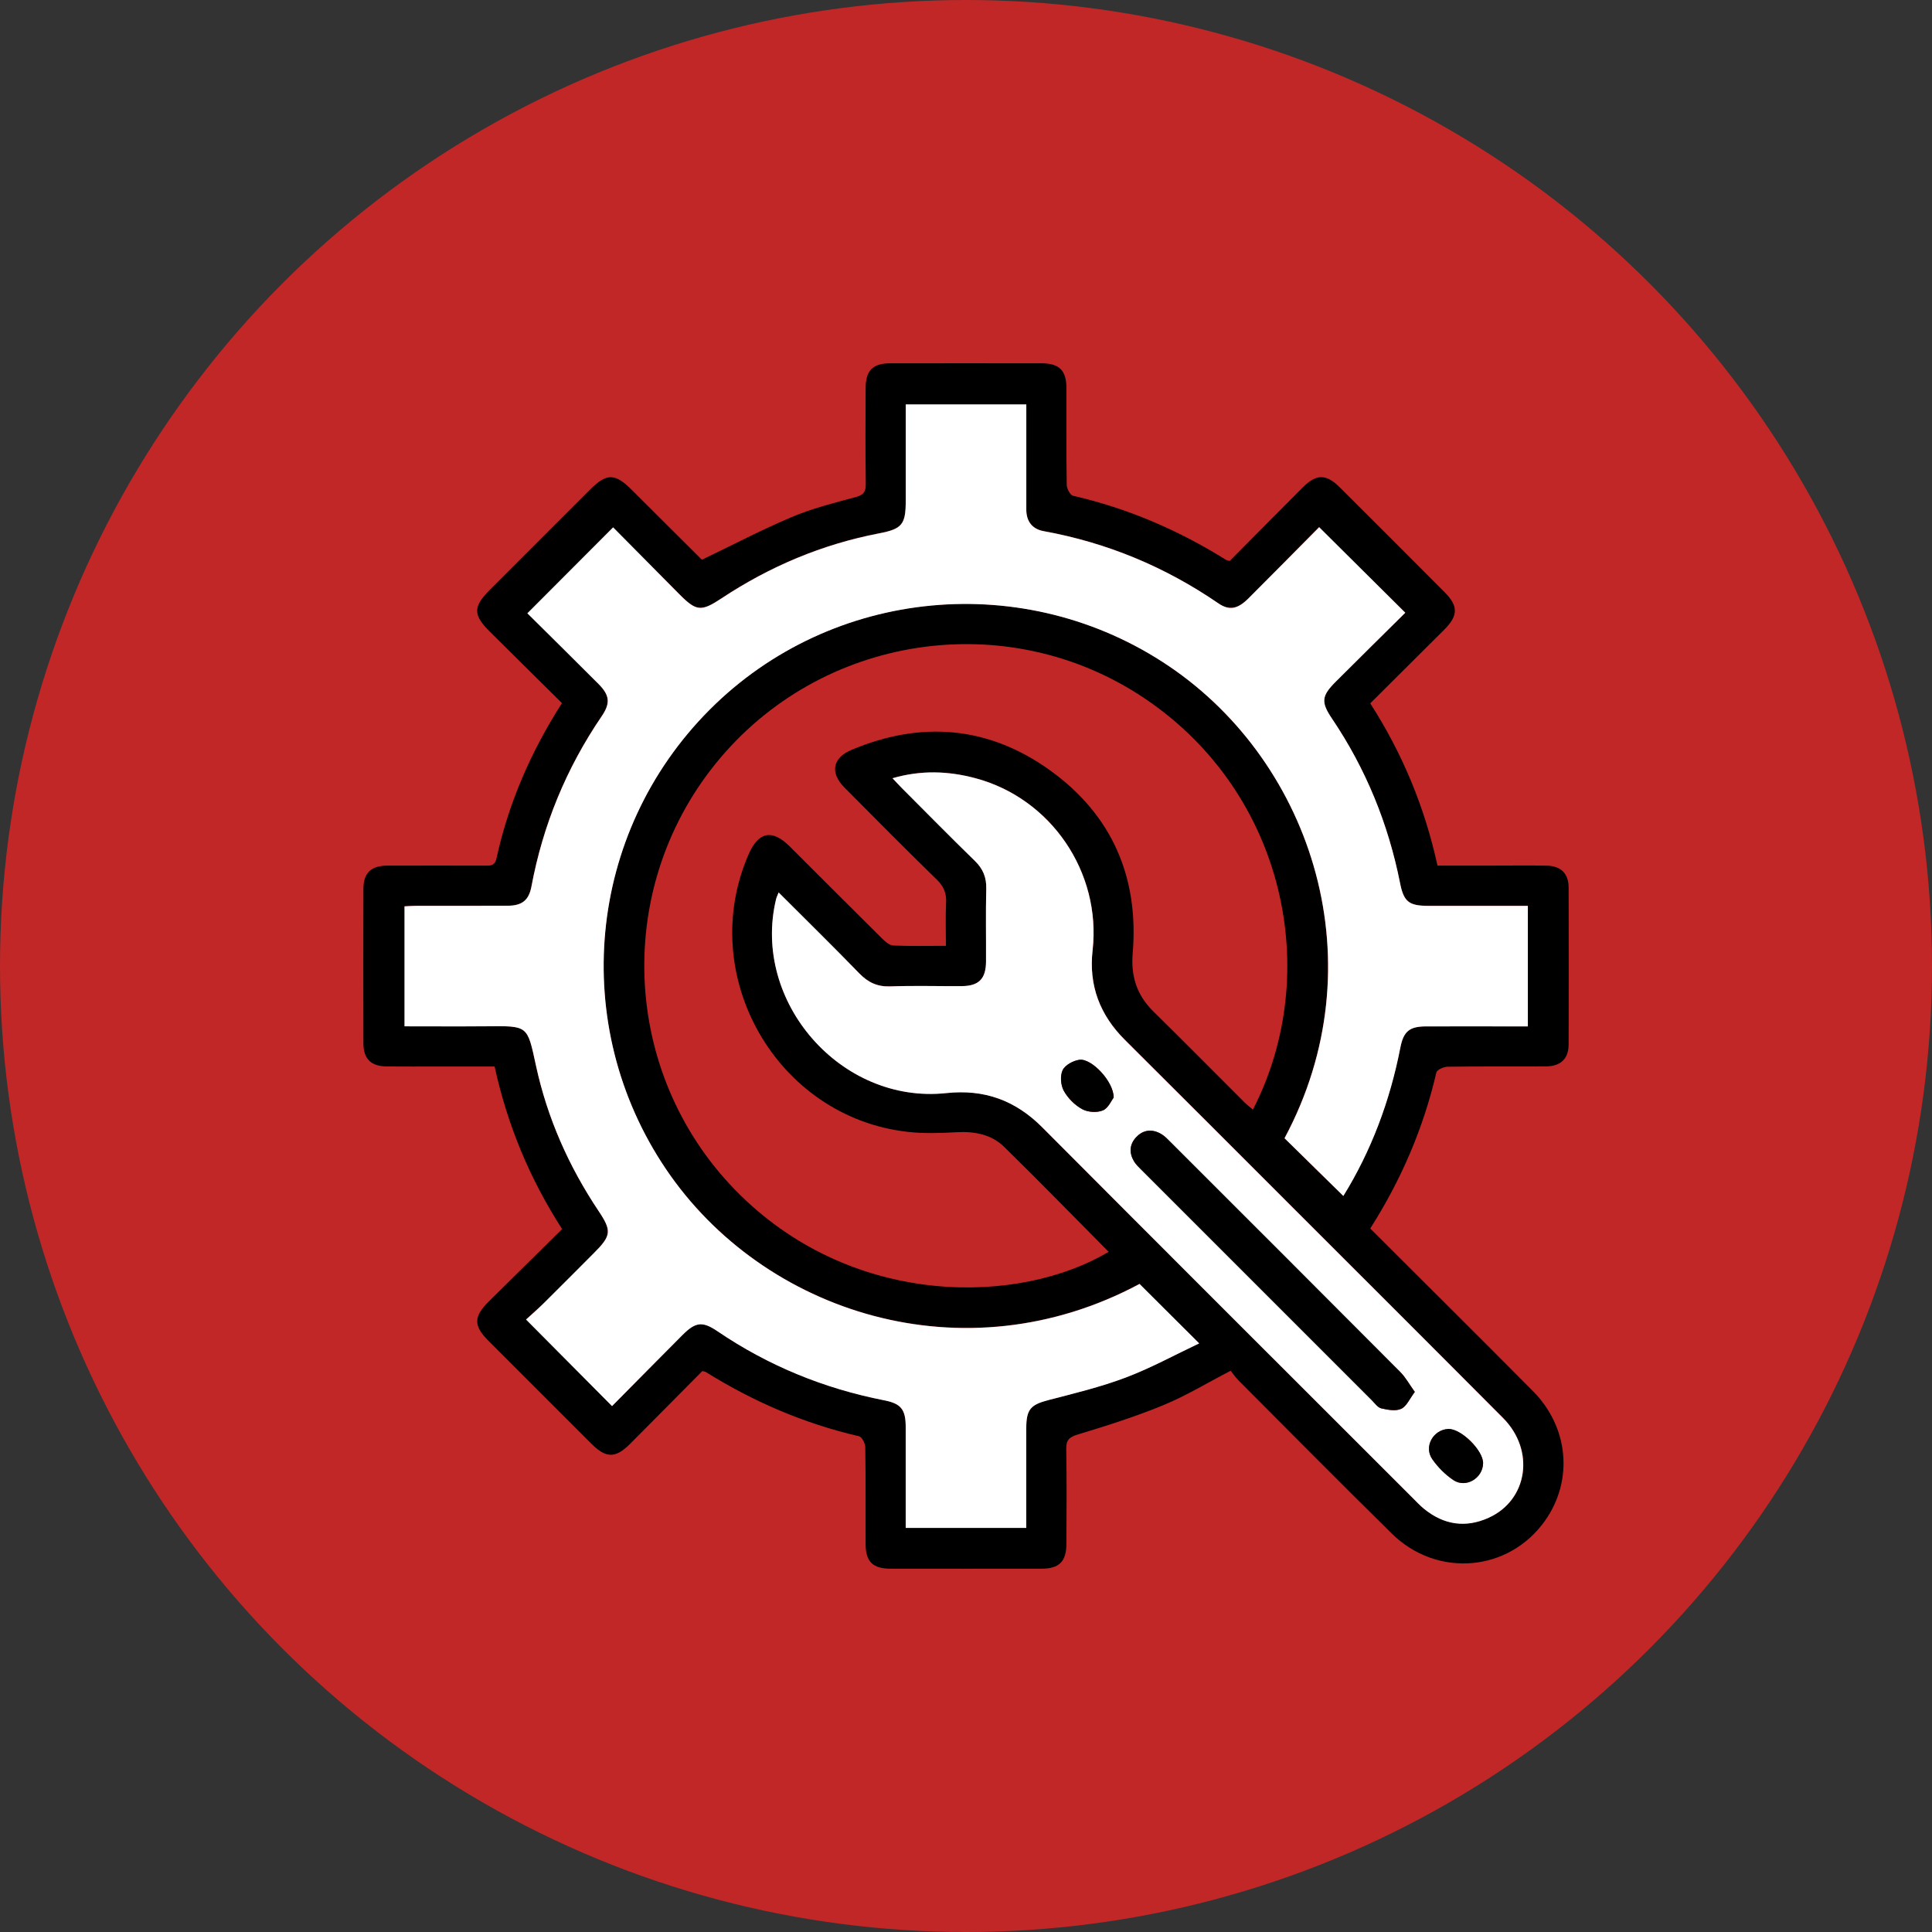
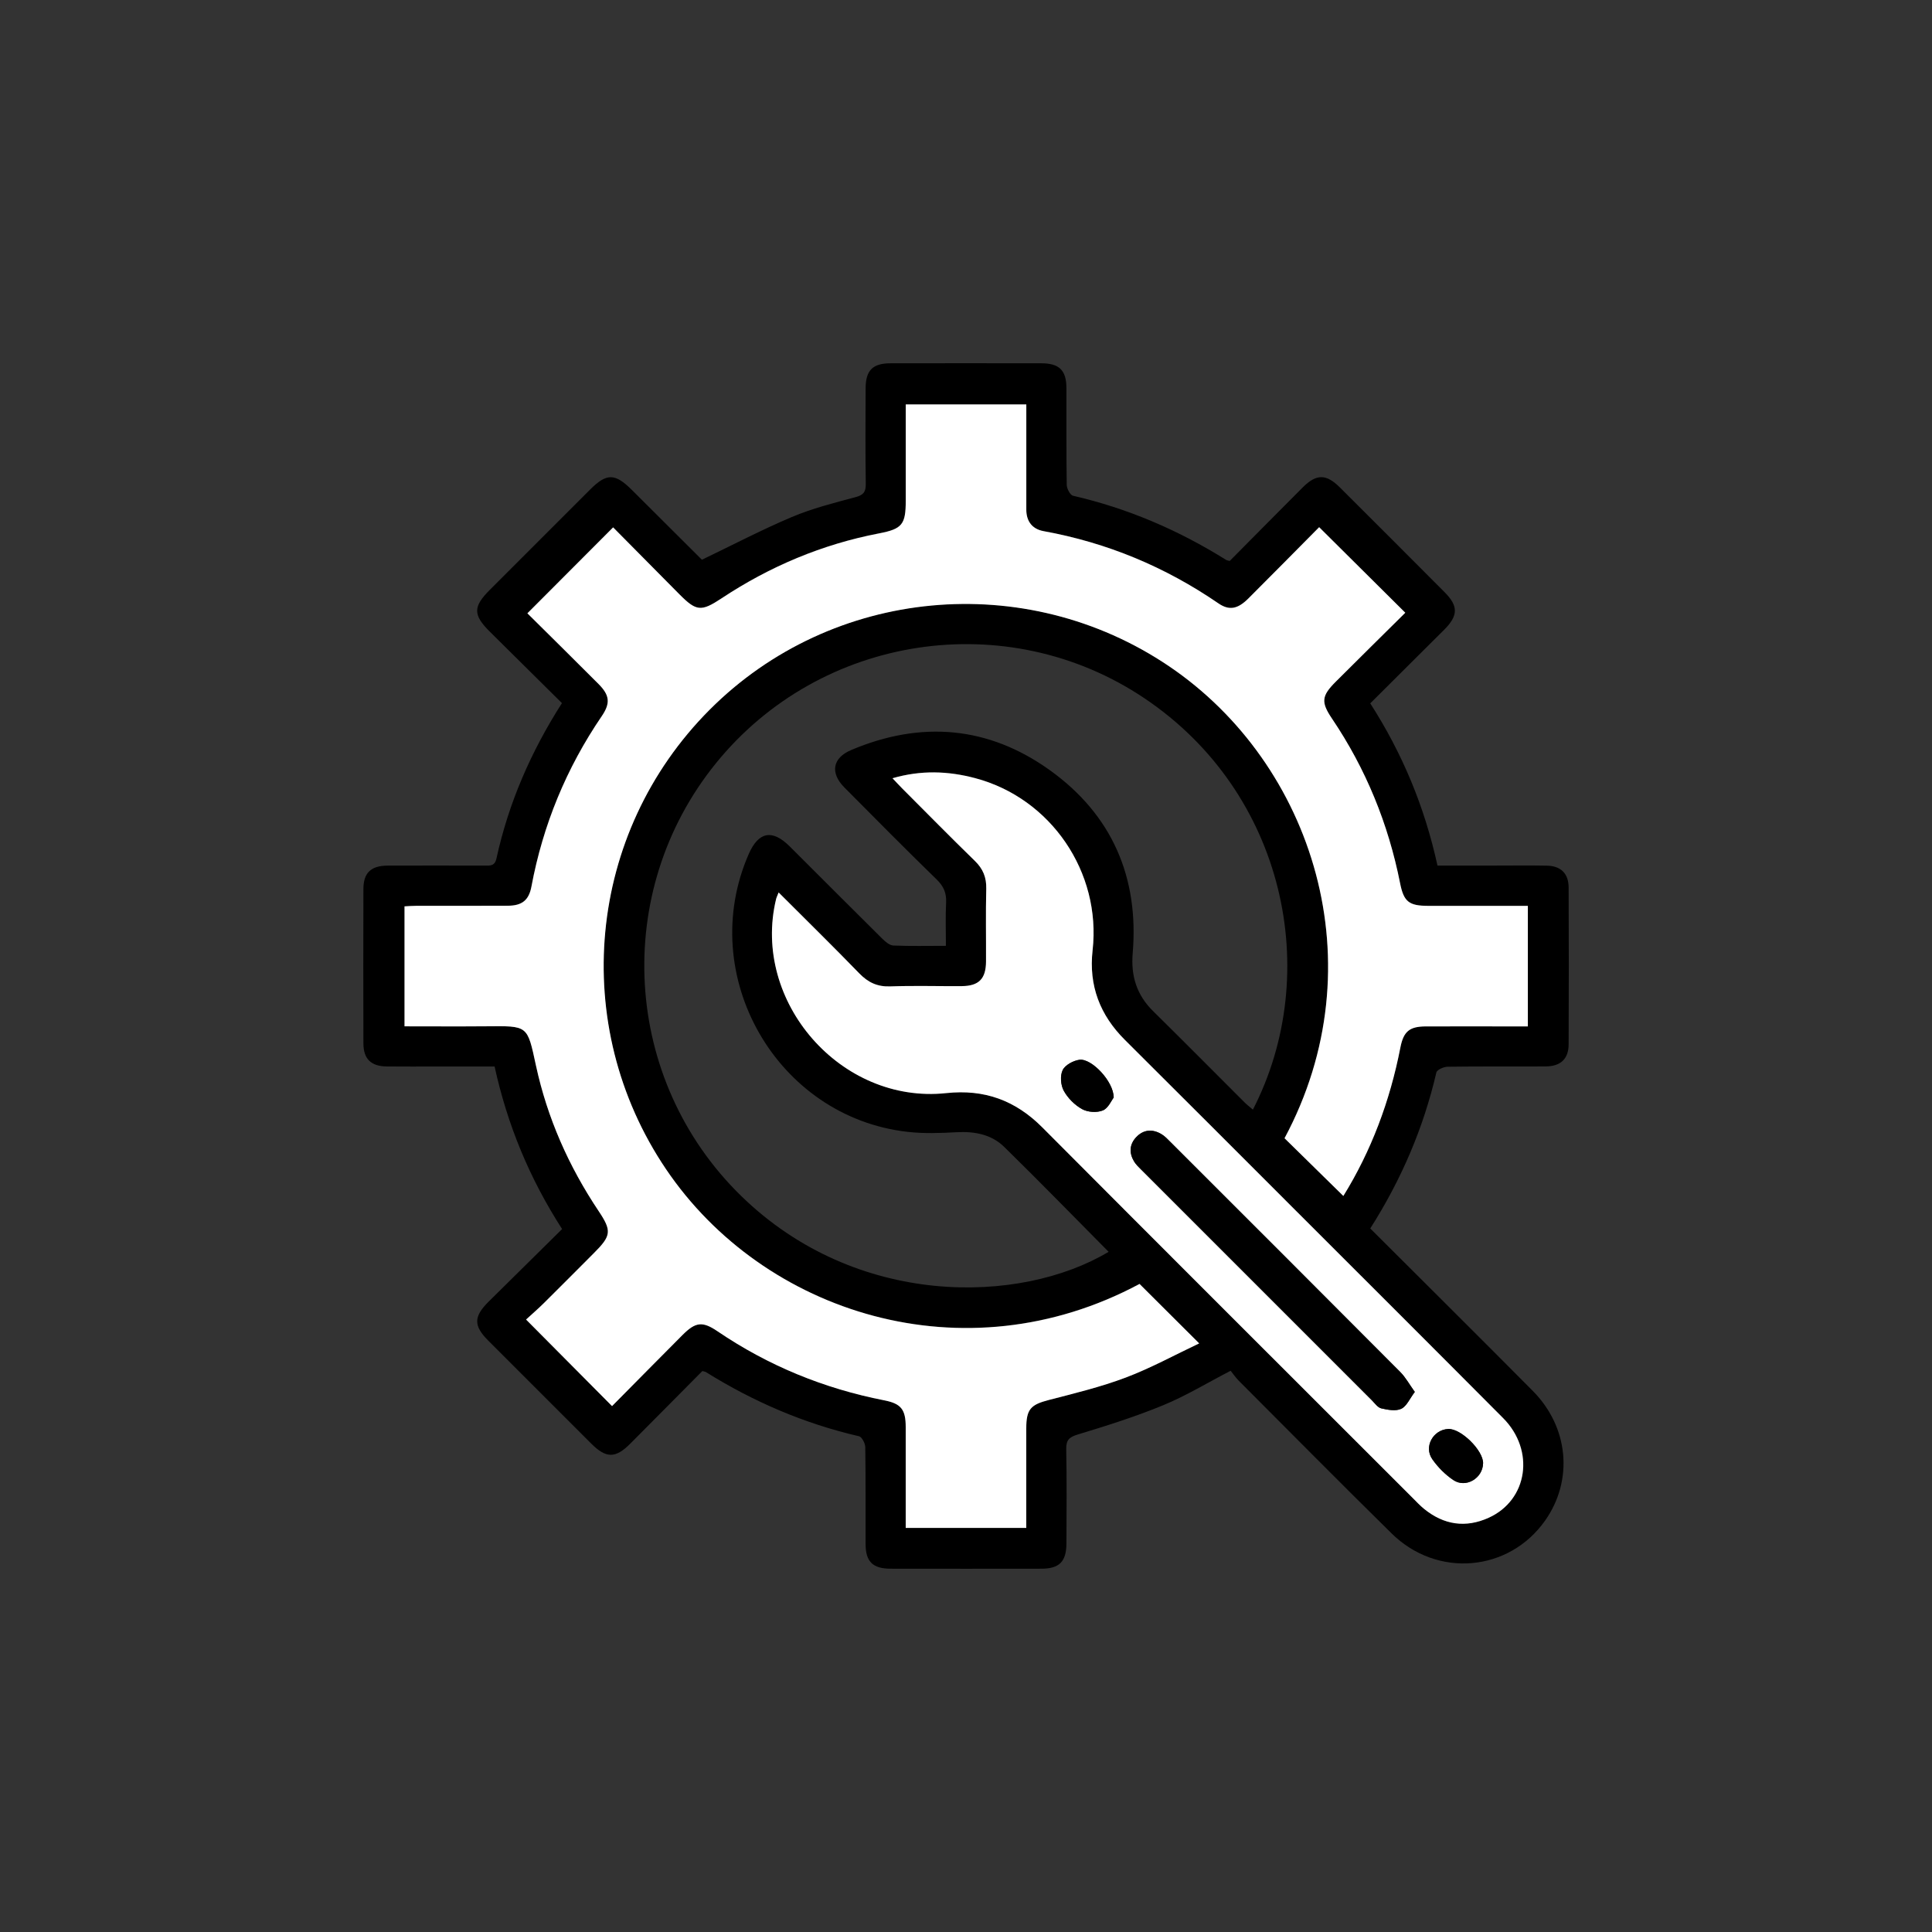
<svg xmlns="http://www.w3.org/2000/svg" viewBox="0 0 500 500" data-sanitized-data-name="Layer 2" data-name="Layer 2" id="Layer_2">
  <rect x="0" y="0" width="500" height="500" fill="#333333" stroke="none" />
  <defs>
    <style>
      .cls-1 {
        fill: #c12727;
      }

      .cls-1, .cls-2, .cls-3 {
        stroke-width: 0px;
      }

      .cls-2 {
        fill: #000;
      }

      .cls-3 {
        fill: #fff;
      }
    </style>
  </defs>
  <g data-sanitized-data-name="Layer 1" data-name="Layer 1" id="Layer_1-2">
    <g>
-       <circle r="250" cy="250" cx="250" class="cls-1" />
      <g>
        <path d="M354.63,317.93c14.19,14.17,28.18,28.05,42.07,42.05,9.31,9.39,10.52,23.12,3.17,33.55-9.37,13.28-27.92,14.93-39.71,3.33-13.28-13.06-26.38-26.32-39.54-39.5-.84-.84-1.51-1.84-2.13-2.61-6.11,3.17-11.58,6.5-17.43,8.91-7.17,2.96-14.61,5.31-22.05,7.56-2.28.69-3.12,1.41-3.07,3.84.16,8.12.08,16.25.05,24.37-.01,4.69-1.82,6.54-6.45,6.55-13,.02-26,.02-38.99,0-4.7,0-6.53-1.81-6.54-6.45-.03-8.34.05-16.68-.08-25.02-.02-.98-.88-2.64-1.62-2.81-14.17-3.27-27.3-8.93-39.61-16.6-.17-.11-.4-.12-.93-.28-6.14,6.18-12.37,12.5-18.64,18.78-3.85,3.87-6.26,3.86-10.12,0-8.89-8.88-17.78-17.76-26.65-26.65-3.84-3.85-3.82-6.2.12-10.11,6.3-6.25,12.62-12.47,18.99-18.76-8.41-13.07-14.14-26.89-17.47-42.07-4.93,0-9.76,0-14.6,0-4.44,0-8.88.04-13.32-.01-4.06-.05-6.02-1.94-6.03-5.97-.04-13.32-.04-26.65,0-39.97.01-4.18,1.96-6.02,6.28-6.04,8.34-.03,16.68-.01,25.02,0,1.42,0,2.69.19,3.13-1.84,3.13-14.3,8.86-27.55,16.95-40.21-6.24-6.18-12.47-12.33-18.67-18.5-4.37-4.34-4.35-6.45,0-10.81,8.65-8.66,17.31-17.31,25.96-25.96,4.29-4.29,6.43-4.26,10.81.1,5.98,5.96,11.97,11.93,17.95,17.89.15.15.36.24.22.15,7.86-3.77,15.41-7.73,23.24-11.04,5.25-2.21,10.85-3.64,16.38-5.11,2.08-.55,2.77-1.3,2.74-3.44-.12-8.23-.07-16.46-.04-24.7.01-4.7,1.81-6.52,6.45-6.53,13-.02,26-.02,38.99,0,4.69,0,6.52,1.81,6.53,6.45.03,8.34-.05,16.68.08,25.02.02.98.88,2.63,1.63,2.81,14.17,3.26,27.31,8.91,39.61,16.6.17.11.4.13.94.28,6.21-6.26,12.52-12.65,18.87-19.01,3.56-3.57,6.09-3.57,9.66,0,9.05,9.02,18.09,18.06,27.11,27.12,3.54,3.55,3.5,6.05-.11,9.66-6.35,6.35-12.72,12.67-19.16,19.08,8.34,12.99,14.08,26.8,17.4,41.98,5.04,0,9.98,0,14.93,0,4.44,0,8.88-.06,13.32.02,3.66.06,5.67,2.01,5.69,5.64.06,13.54.06,27.08,0,40.62-.02,3.77-2.07,5.68-5.96,5.7-8.45.05-16.9-.04-25.35.08-1.01.01-2.75.78-2.92,1.49-3.34,14.37-9.06,27.72-17.11,40.37ZM294.89,332.26c-45.32,24.28-97.29,7.64-122.54-29.7-25.17-37.24-20.51-87.04,11.3-118.92,31.68-31.74,81.76-36.38,118.92-11.22,37.33,25.27,53.93,77.23,29.85,122.13,5.16,5.07,10.2,10.01,15.22,14.94,7.17-11.57,12.06-24.54,14.75-38.37.82-4.22,2.36-5.49,6.62-5.51,7.8-.02,15.6,0,23.39,0,1.02,0,2.05,0,2.99,0v-31.2c-8.72,0-17.25,0-25.78,0-4.99,0-6.33-1.04-7.29-5.88-3.05-15.37-8.85-29.58-17.62-42.58-2.9-4.29-2.71-5.88,1.01-9.59,6.05-6.04,12.13-12.04,17.96-17.81-7.53-7.48-14.8-14.7-22.29-22.14-5.95,6-12.11,12.24-18.31,18.44-2.76,2.76-4.95,3.2-7.79,1.26-13.77-9.44-28.81-15.7-45.24-18.68-2.9-.53-4.45-2.52-4.45-5.56,0-1.62,0-3.25,0-4.87,0-7.44,0-14.87,0-22.36h-31.2c0,8.44,0,16.66,0,24.87,0,6.17-.89,7.35-6.89,8.5-14.75,2.84-28.3,8.55-40.8,16.83-5.24,3.47-6.49,3.36-10.88-1.05-5.86-5.89-11.7-11.81-17.16-17.33-7.54,7.56-14.77,14.8-22.19,22.24,5.97,5.93,12.22,12.08,18.41,18.29,2.89,2.9,3.12,4.96.82,8.35-9.15,13.42-15.19,28.1-18.18,44.06-.67,3.56-2.44,4.97-6.09,4.98-7.91.04-15.81,0-23.72.02-1.04,0-2.08.09-3.04.14v31.05c7.19,0,14.11.04,21.04-.01,10.98-.09,10.7-.38,12.98,10.17,2.94,13.57,8.48,26.08,16.2,37.62,3.45,5.16,3.3,6.39-1.17,10.87-4.28,4.29-8.55,8.6-12.87,12.87-1.58,1.57-3.27,3.03-4.72,4.36,7.64,7.69,14.8,14.9,22.25,22.4,6.03-6.09,12.1-12.25,18.21-18.38,3.4-3.41,5.18-3.64,9.09-.98,13.16,8.93,27.57,14.82,43.16,17.87,4.36.85,5.53,2.37,5.54,6.92.01,7.69,0,15.38,0,23.07,0,1.03,0,2.05,0,3.03h31.2c0-8.7,0-17.23,0-25.77,0-4.98,1.14-6.13,5.86-7.35,6.69-1.73,13.45-3.36,19.89-5.8,6.48-2.45,12.62-5.82,19-8.84-5.46-5.44-10.36-10.32-15.46-15.41ZM244.8,244.79c0-4.04-.13-7.61.05-11.17.12-2.45-.59-4.2-2.39-5.96-8.07-7.86-16-15.86-23.93-23.86-3.75-3.77-3.09-7.65,1.77-9.7,18.07-7.64,35.5-6.19,51.42,5.24,16.02,11.5,23.07,27.65,21.42,47.35-.5,5.93,1.05,10.82,5.29,15,7.95,7.83,15.79,15.76,23.69,23.64.65.64,1.38,1.2,2.13,1.84,18.21-35.4,8.31-82.06-28.1-106.48-35.55-23.85-83.82-16.53-110.86,16.83-27.03,33.35-24.22,81.96,6.48,111.95,29.82,29.12,72.25,28.19,95.14,14.5-8.99-9.06-17.89-18.21-27.01-27.14-3.33-3.26-7.69-4.07-12.35-3.81-4.19.23-8.45.38-12.61-.09-33.96-3.8-54.92-40.5-41.17-71.9,2.55-5.82,6.1-6.48,10.63-1.96,7.98,7.95,15.92,15.94,23.93,23.86.79.78,1.88,1.73,2.87,1.77,4.41.19,8.83.08,13.63.08ZM201.51,230.97c-.35.9-.55,1.29-.65,1.7-6.4,26.51,16.77,53.11,44,50.21,9.93-1.06,17.93,1.87,24.92,8.89,31.85,32,63.83,63.89,95.76,95.81,1,.99,1.96,2.03,3.05,2.92,5.1,4.13,10.73,4.98,16.7,2.27,10.15-4.6,12.03-17.44,3.73-25.78-17.87-17.96-35.81-35.85-53.73-53.77-14.7-14.7-29.39-29.42-44.13-44.08-6.48-6.44-9.42-14.07-8.39-23.21,2.28-20.21-10.78-39.38-30.41-44.57-6.98-1.85-13.99-2.11-21.37.03,1,1.05,1.71,1.84,2.46,2.59,6.27,6.29,12.5,12.62,18.86,18.81,2.1,2.05,3.01,4.26,2.94,7.19-.16,6.28-.02,12.56-.06,18.84-.02,4.47-1.86,6.34-6.28,6.37-6.17.04-12.35-.14-18.51.07-3.33.12-5.72-1.01-8-3.36-6.77-6.98-13.72-13.79-20.88-20.95Z" class="cls-2" />
        <path d="M294.89,332.26c5.1,5.09,10,9.97,15.46,15.41-6.38,3.02-12.52,6.39-19,8.84-6.44,2.43-13.2,4.07-19.89,5.8-4.71,1.22-5.85,2.36-5.86,7.35,0,8.53,0,17.06,0,25.77h-31.2c0-.98,0-2.01,0-3.03,0-7.69.01-15.38,0-23.07,0-4.55-1.19-6.07-5.54-6.92-15.59-3.05-30-8.94-43.16-17.87-3.91-2.66-5.69-2.43-9.09.98-6.11,6.13-12.18,12.29-18.21,18.38-7.45-7.5-14.62-14.71-22.25-22.4,1.45-1.33,3.14-2.79,4.72-4.36,4.31-4.27,8.58-8.57,12.87-12.87,4.47-4.48,4.62-5.71,1.17-10.87-7.72-11.55-13.26-24.05-16.2-37.62-2.28-10.55-2-10.26-12.98-10.17-6.93.06-13.86.01-21.04.01v-31.05c.96-.05,2-.14,3.04-.14,7.91-.01,15.81.02,23.72-.02,3.65-.02,5.43-1.42,6.09-4.98,2.99-15.96,9.04-30.64,18.18-44.06,2.31-3.38,2.08-5.44-.82-8.35-6.19-6.21-12.43-12.36-18.41-18.29,7.42-7.44,14.65-14.68,22.19-22.24,5.46,5.52,11.3,11.43,17.16,17.33,4.38,4.41,5.63,4.52,10.88,1.05,12.5-8.28,26.05-13.99,40.8-16.83,6-1.15,6.89-2.33,6.89-8.5,0-8.22,0-16.44,0-24.87h31.2c0,7.48,0,14.92,0,22.36,0,1.62,0,3.25,0,4.87,0,3.04,1.56,5.03,4.45,5.56,16.43,2.98,31.47,9.24,45.24,18.68,2.84,1.95,5.03,1.5,7.79-1.26,6.2-6.19,12.36-12.44,18.31-18.44,7.49,7.44,14.75,14.66,22.29,22.14-5.83,5.77-11.91,11.77-17.96,17.81-3.72,3.71-3.91,5.3-1.01,9.59,8.77,13,14.57,27.22,17.62,42.58.96,4.84,2.3,5.87,7.29,5.88,8.53,0,17.07,0,25.78,0v31.2c-.95,0-1.97,0-2.99,0-7.8,0-15.6-.02-23.39,0-4.26.01-5.8,1.28-6.62,5.51-2.69,13.83-7.58,26.8-14.75,38.37-5.02-4.93-10.06-9.88-15.22-14.94,24.08-44.9,7.48-96.85-29.85-122.13-37.17-25.16-87.25-20.52-118.92,11.22-31.81,31.88-36.47,81.68-11.3,118.92,25.25,37.35,77.22,53.98,122.54,29.7Z" class="cls-3" />
        <path d="M201.51,230.97c7.16,7.16,14.11,13.97,20.88,20.95,2.28,2.35,4.67,3.48,8,3.36,6.16-.22,12.34-.03,18.51-.07,4.43-.03,6.26-1.9,6.28-6.37.03-6.28-.1-12.56.06-18.84.07-2.93-.84-5.15-2.94-7.19-6.36-6.19-12.58-12.53-18.86-18.81-.75-.75-1.46-1.54-2.46-2.59,7.38-2.14,14.4-1.88,21.37-.03,19.63,5.19,32.69,24.36,30.41,44.57-1.03,9.14,1.91,16.77,8.39,23.21,14.74,14.66,29.43,29.38,44.13,44.08,17.92,17.91,35.86,35.8,53.73,53.77,8.29,8.34,6.41,21.18-3.73,25.78-5.97,2.71-11.61,1.86-16.7-2.27-1.09-.88-2.05-1.92-3.05-2.92-31.93-31.92-63.9-63.81-95.76-95.81-6.99-7.02-14.99-9.95-24.92-8.89-27.23,2.9-50.39-23.7-44-50.21.1-.42.3-.81.65-1.7ZM366.15,360.23c-1.42-1.98-2.39-3.78-3.77-5.16-19.77-19.85-39.59-39.65-59.41-59.46-.76-.76-1.51-1.59-2.43-2.12-2.32-1.35-4.62-1.17-6.49.81-1.76,1.87-1.86,4.09-.56,6.27.49.82,1.23,1.5,1.91,2.19,19.88,19.89,39.77,39.78,59.66,59.66.76.76,1.51,1.86,2.43,2.07,1.68.38,3.75.77,5.16.1,1.4-.66,2.18-2.62,3.5-4.36ZM288.22,284.05c.02-4.17-5.72-10.18-8.84-9.78-1.6.21-3.72,1.35-4.36,2.67-.7,1.44-.52,3.88.28,5.34,1.04,1.91,2.84,3.7,4.75,4.76,1.46.81,3.83.96,5.36.34,1.41-.58,2.22-2.58,2.81-3.33ZM383.82,378.73c.08-3.34-5.75-9.09-9.05-8.91-3.88.21-6.34,4.59-4.11,7.8,1.45,2.08,3.36,4.01,5.46,5.42,3.22,2.16,7.6-.45,7.69-4.31Z" class="cls-3" />
-         <path d="M366.15,360.23c-1.32,1.74-2.1,3.69-3.5,4.36-1.41.67-3.48.28-5.16-.1-.92-.21-1.67-1.31-2.43-2.07-19.89-19.88-39.78-39.77-59.66-59.66-.68-.69-1.42-1.37-1.91-2.19-1.3-2.18-1.21-4.4.56-6.27,1.87-1.98,4.17-2.17,6.49-.81.91.53,1.67,1.36,2.43,2.12,19.82,19.8,39.64,39.6,59.41,59.46,1.38,1.39,2.35,3.19,3.77,5.16Z" class="cls-2" />
+         <path d="M366.15,360.23c-1.32,1.74-2.1,3.69-3.5,4.36-1.41.67-3.48.28-5.16-.1-.92-.21-1.67-1.31-2.43-2.07-19.89-19.88-39.78-39.77-59.66-59.66-.68-.69-1.42-1.37-1.91-2.19-1.3-2.18-1.21-4.4.56-6.27,1.87-1.98,4.17-2.17,6.49-.81.91.53,1.67,1.36,2.43,2.12,19.82,19.8,39.64,39.6,59.41,59.46,1.38,1.39,2.35,3.19,3.77,5.16" class="cls-2" />
        <path d="M288.22,284.05c-.58.75-1.4,2.75-2.81,3.33-1.53.63-3.9.47-5.36-.34-1.91-1.05-3.7-2.85-4.75-4.76-.8-1.46-.98-3.9-.28-5.34.64-1.32,2.76-2.47,4.36-2.67,3.12-.4,8.85,5.62,8.84,9.78Z" class="cls-2" />
        <path d="M383.82,378.73c-.09,3.86-4.47,6.47-7.69,4.31-2.1-1.41-4.02-3.34-5.46-5.42-2.23-3.21.23-7.59,4.11-7.8,3.29-.18,9.13,5.57,9.05,8.91Z" class="cls-2" />
      </g>
    </g>
  </g>
</svg>